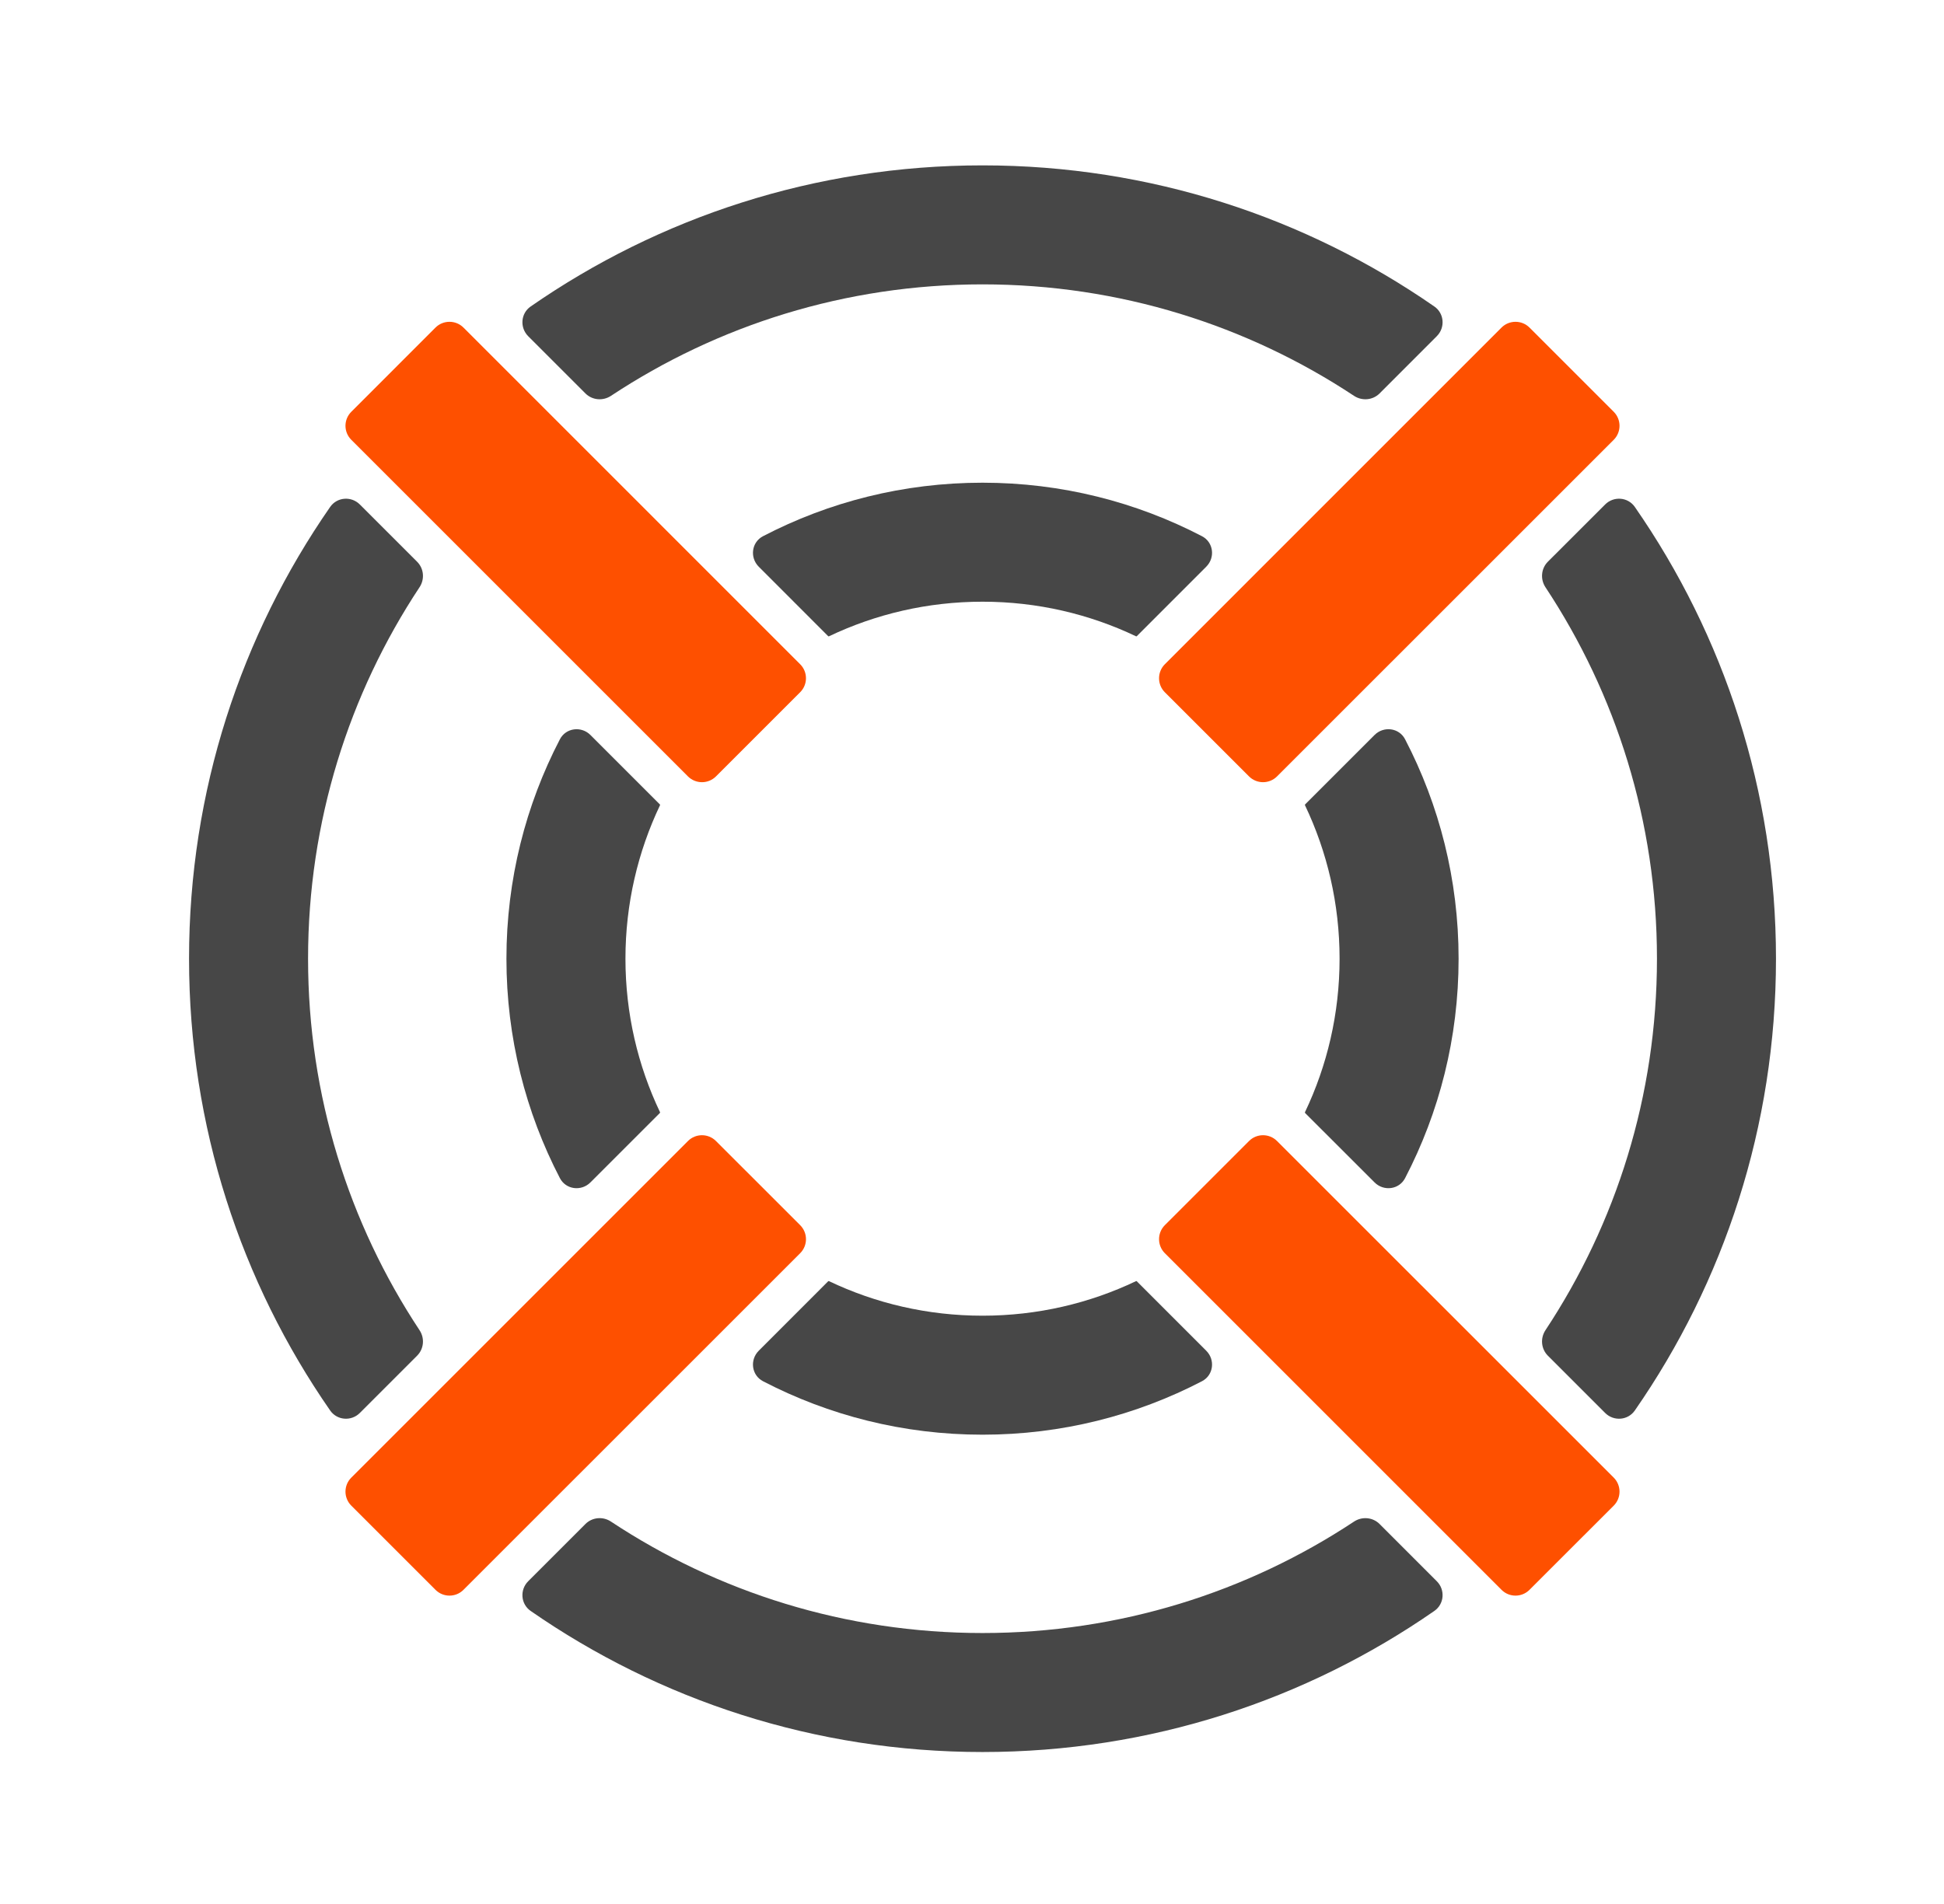
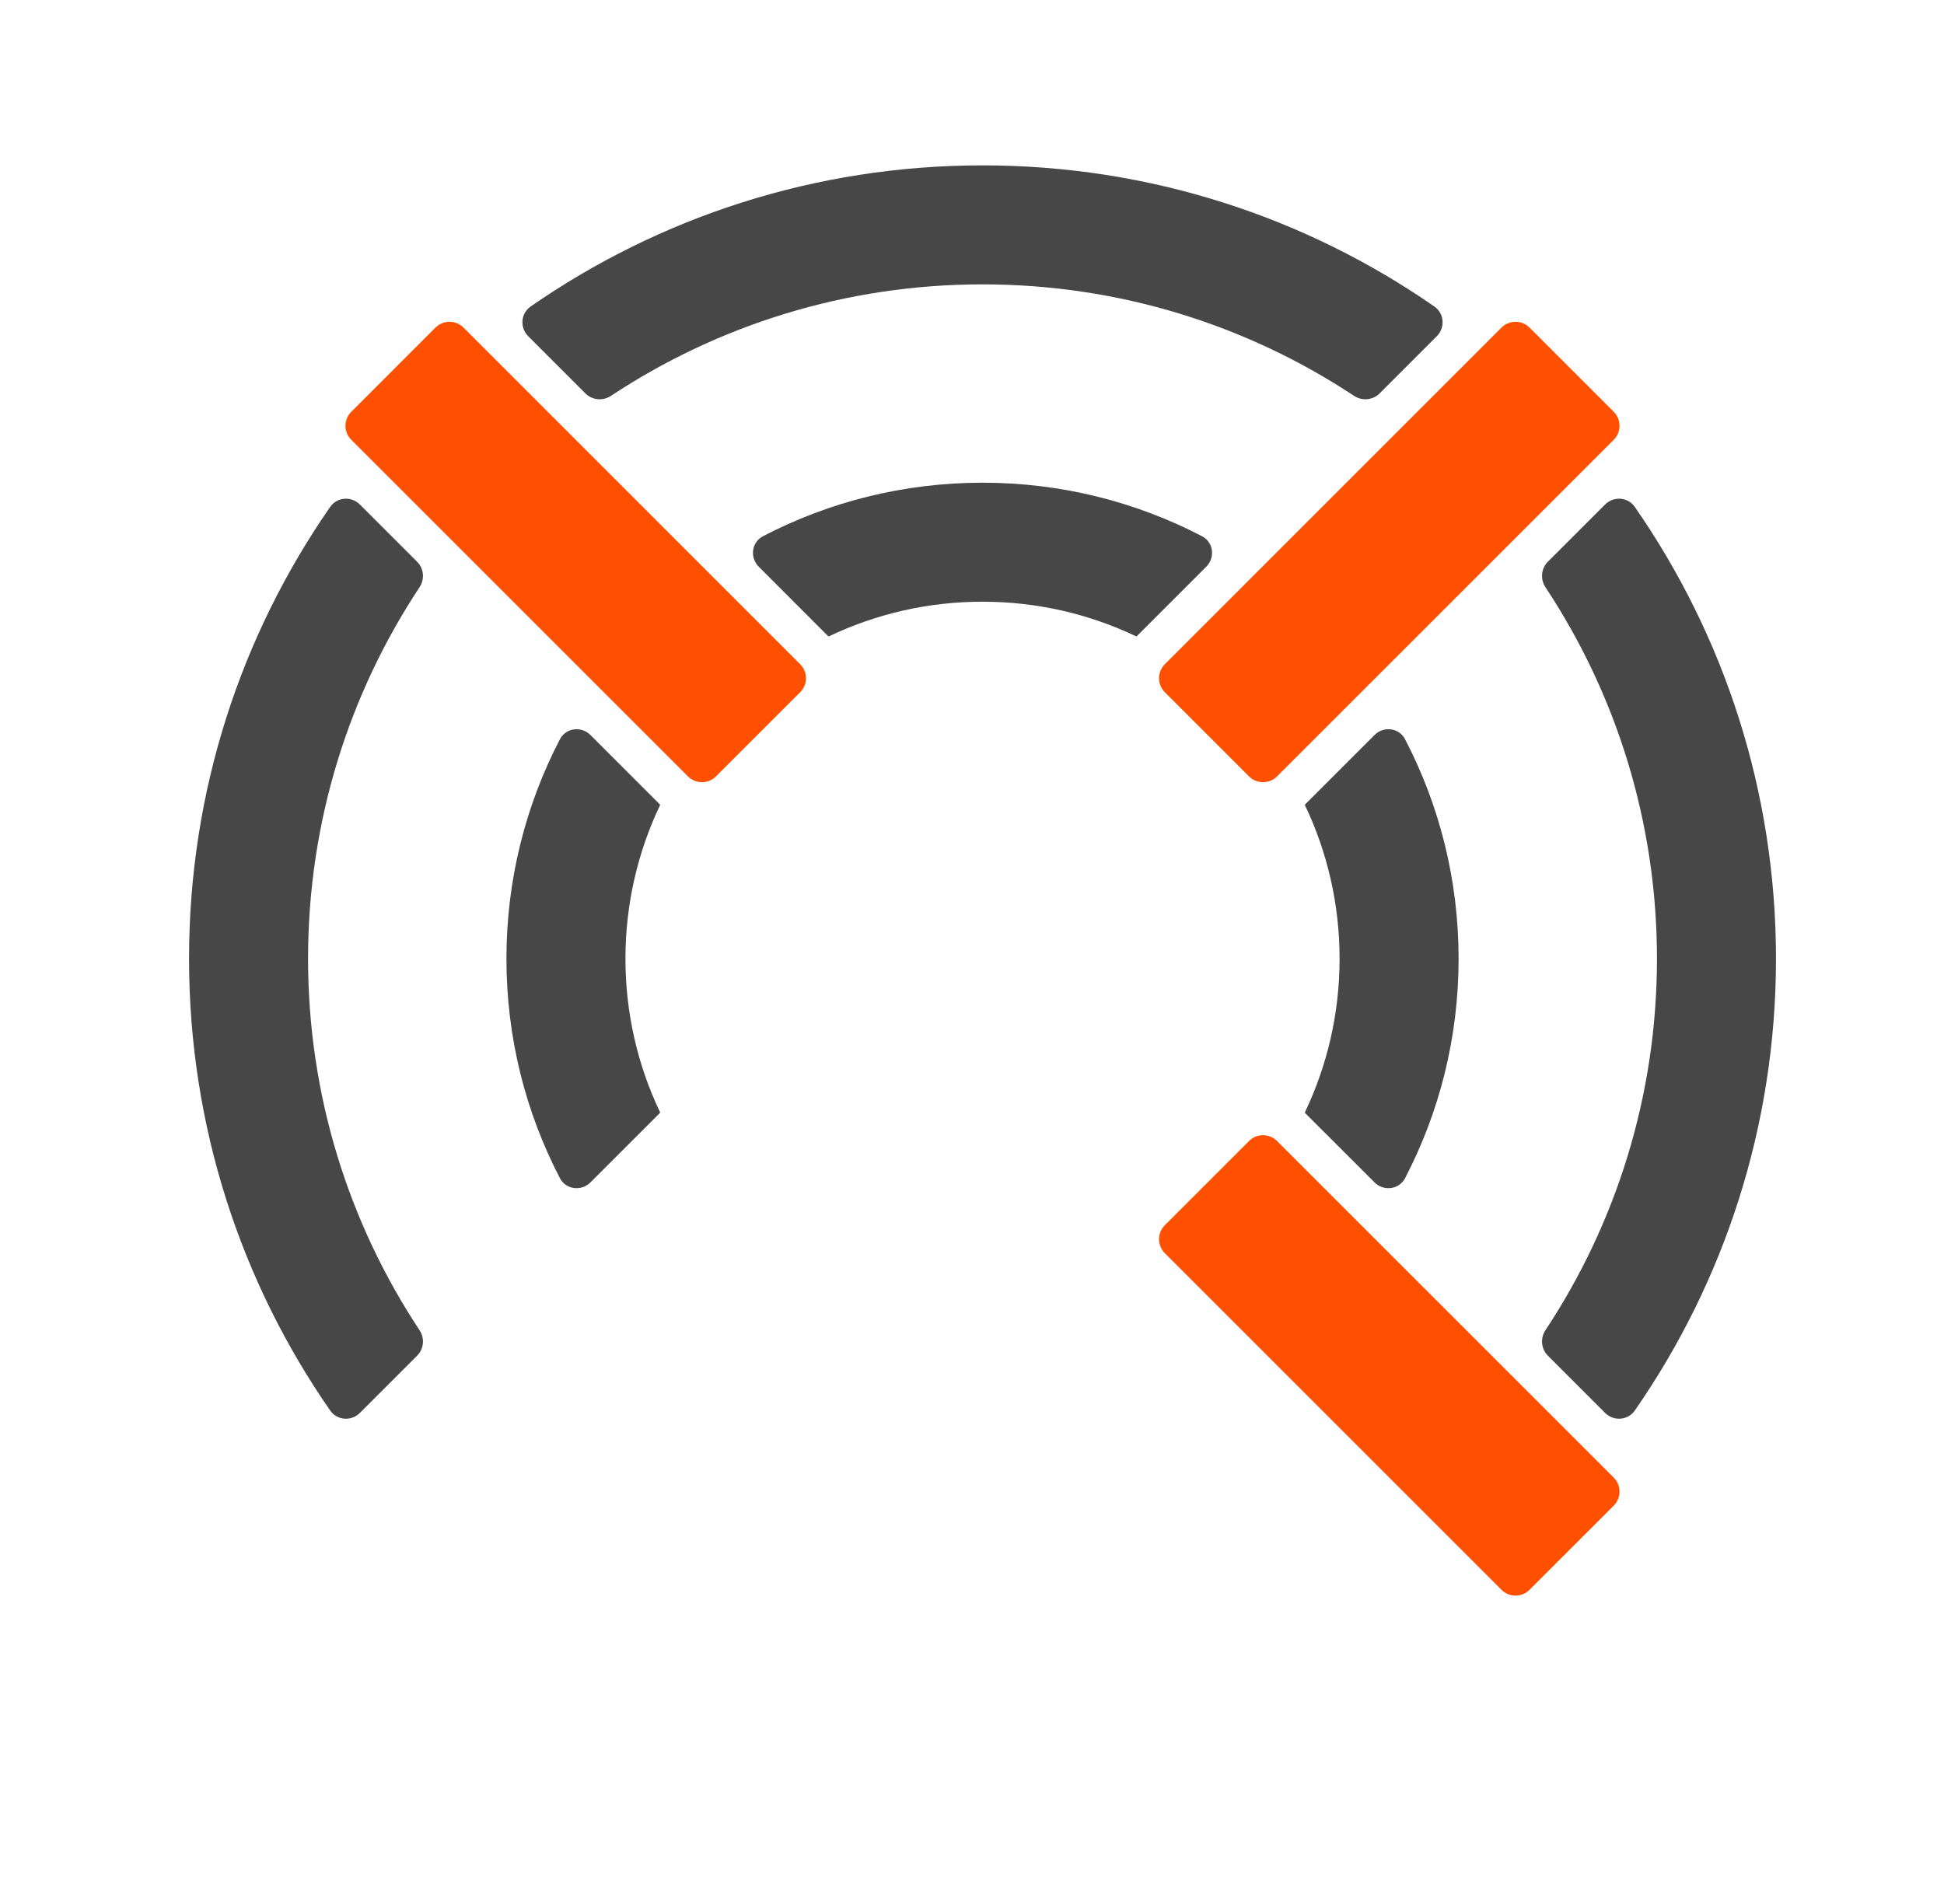
<svg xmlns="http://www.w3.org/2000/svg" width="49" height="48" viewBox="0 0 49 48" fill="none">
  <path d="M39.015 34.177C38.844 34.006 38.821 33.737 38.954 33.535C40.73 30.849 41.765 27.63 41.765 24.169C41.765 20.709 40.73 17.489 38.954 14.804C38.821 14.602 38.844 14.333 39.015 14.161L40.458 12.719C40.674 12.502 41.033 12.529 41.207 12.78C43.45 16.012 44.765 19.937 44.765 24.169C44.765 28.401 43.45 32.327 41.207 35.559C41.033 35.81 40.674 35.837 40.458 35.62L39.015 34.177Z" fill="#474747" />
  <path d="M34.546 31.122L32.385 28.961C32.385 28.961 32.385 28.961 32.385 28.961L34.546 31.122C34.546 31.122 34.546 31.122 34.546 31.122Z" fill="#474747" />
  <path d="M35.416 29.702C35.265 29.991 34.878 30.04 34.647 29.809L32.896 28.059C32.891 28.053 32.89 28.045 32.893 28.038C33.452 26.866 33.765 25.555 33.765 24.169C33.765 22.784 33.452 21.472 32.893 20.3C32.89 20.294 32.891 20.286 32.896 20.28L34.647 18.529C34.878 18.299 35.265 18.347 35.416 18.637C36.278 20.293 36.765 22.174 36.765 24.169C36.765 26.165 36.278 28.046 35.416 29.702Z" fill="#474747" />
-   <path d="M35.288 10.817L37.422 8.684C37.422 8.684 37.422 8.684 37.422 8.684L35.288 10.817C35.288 10.817 35.288 10.817 35.288 10.817Z" fill="#474747" />
-   <path d="M31.718 14.388C31.718 14.388 31.718 14.388 31.718 14.388L29.556 16.549C29.556 16.549 29.556 16.549 29.556 16.549L31.718 14.388Z" fill="#474747" />
+   <path d="M35.288 10.817C37.422 8.684 37.422 8.684 37.422 8.684L35.288 10.817C35.288 10.817 35.288 10.817 35.288 10.817Z" fill="#474747" />
  <path d="M34.13 9.98C34.332 10.113 34.601 10.09 34.773 9.919L36.215 8.476C36.432 8.26 36.405 7.901 36.154 7.727C32.922 5.484 28.997 4.169 24.765 4.169C20.532 4.169 16.608 5.484 13.375 7.727C13.124 7.901 13.098 8.26 13.314 8.476L14.757 9.919C14.928 10.09 15.197 10.113 15.399 9.98C18.085 8.204 21.304 7.169 24.765 7.169C28.225 7.169 31.445 8.204 34.13 9.98Z" fill="#474747" />
  <path d="M19.125 14.287C18.894 14.056 18.943 13.669 19.232 13.518C20.888 12.656 22.769 12.169 24.765 12.169C26.76 12.169 28.641 12.656 30.297 13.518C30.587 13.669 30.636 14.056 30.404 14.287L28.654 16.038C28.648 16.043 28.64 16.044 28.634 16.041C27.462 15.482 26.15 15.169 24.765 15.169C23.38 15.169 22.068 15.482 20.895 16.041C20.889 16.044 20.881 16.043 20.875 16.038L19.125 14.287Z" fill="#474747" />
  <path d="M14.241 10.817L12.107 8.684C12.107 8.684 12.107 8.684 12.107 8.684L14.241 10.817C14.241 10.817 14.241 10.817 14.241 10.817Z" fill="#474747" />
-   <path d="M17.811 14.388C17.811 14.388 17.811 14.388 17.811 14.388L19.973 16.549C19.973 16.55 19.973 16.549 19.973 16.549L17.811 14.388Z" fill="#474747" />
  <path d="M14.882 18.529C14.651 18.299 14.264 18.348 14.113 18.637C13.252 20.293 12.765 22.174 12.765 24.169C12.765 26.165 13.252 28.046 14.113 29.702C14.264 29.991 14.651 30.04 14.882 29.809L16.633 28.058C16.638 28.053 16.64 28.045 16.636 28.038C16.078 26.866 15.765 25.554 15.765 24.169C15.765 22.784 16.078 21.473 16.636 20.3C16.64 20.294 16.638 20.286 16.633 20.28L14.882 18.529Z" fill="#474747" />
  <path d="M10.514 14.162C10.685 14.333 10.709 14.602 10.575 14.804C8.799 17.489 7.765 20.709 7.765 24.169C7.765 27.63 8.799 30.849 10.575 33.535C10.709 33.737 10.685 34.006 10.514 34.177L9.071 35.62C8.855 35.837 8.496 35.81 8.322 35.559C6.079 32.327 4.765 28.401 4.765 24.169C4.765 19.937 6.079 16.012 8.322 12.78C8.496 12.529 8.855 12.502 9.071 12.719L10.514 14.162Z" fill="#474747" />
  <path d="M9.279 36.827C9.279 36.827 9.279 36.827 9.279 36.827L11.413 34.693C11.412 34.693 11.413 34.693 11.413 34.693L9.279 36.827Z" fill="#474747" />
-   <path d="M13.314 39.863C13.098 40.079 13.124 40.438 13.375 40.612C16.607 42.855 20.532 44.169 24.765 44.169C28.997 44.169 32.922 42.855 36.154 40.612C36.405 40.438 36.432 40.079 36.215 39.863L34.773 38.42C34.601 38.249 34.332 38.226 34.13 38.359C31.445 40.135 28.225 41.169 24.765 41.169C21.304 41.169 18.085 40.135 15.399 38.359C15.197 38.225 14.928 38.249 14.757 38.42L13.314 39.863Z" fill="#474747" />
-   <path d="M19.125 34.052C18.894 34.283 18.943 34.67 19.232 34.821C20.888 35.682 22.769 36.169 24.765 36.169C26.76 36.169 28.641 35.682 30.297 34.821C30.587 34.67 30.636 34.283 30.404 34.052L28.654 32.301C28.648 32.296 28.64 32.294 28.634 32.298C27.462 32.857 26.15 33.169 24.765 33.169C23.38 33.169 22.068 32.857 20.895 32.298C20.889 32.294 20.881 32.296 20.875 32.301L19.125 34.052Z" fill="#474747" />
  <path d="M38.117 34.693C38.117 34.693 38.117 34.693 38.117 34.693L40.251 36.827C40.251 36.827 40.251 36.827 40.251 36.827L38.117 34.693Z" fill="#474747" />
  <path d="M14.983 31.122L17.145 28.961C17.145 28.961 17.145 28.961 17.145 28.961L14.983 31.122C14.983 31.122 14.983 31.122 14.983 31.122Z" fill="#474747" />
  <path d="M37.846 8.259C38.041 8.064 38.358 8.064 38.553 8.259L40.675 10.381C40.87 10.576 40.87 10.893 40.675 11.088L32.189 19.573C31.994 19.768 31.677 19.768 31.482 19.573L29.361 17.452C29.166 17.257 29.166 16.94 29.361 16.745L37.846 8.259Z" fill="#FE5000" />
  <path d="M20.168 16.745C20.364 16.94 20.364 17.257 20.168 17.452L18.047 19.573C17.852 19.768 17.535 19.768 17.34 19.573L8.855 11.088C8.659 10.893 8.659 10.576 8.855 10.381L10.976 8.259C11.171 8.064 11.488 8.064 11.683 8.259L20.168 16.745Z" fill="#FE5000" />
  <path d="M40.675 37.251C40.87 37.446 40.87 37.763 40.675 37.958L38.553 40.079C38.358 40.275 38.041 40.275 37.846 40.079L29.361 31.594C29.166 31.399 29.166 31.082 29.361 30.887L31.482 28.766C31.677 28.57 31.994 28.57 32.189 28.766L40.675 37.251Z" fill="#FE5000" />
-   <path d="M17.34 28.766C17.535 28.57 17.852 28.57 18.047 28.766L20.169 30.887C20.364 31.082 20.364 31.399 20.169 31.594L11.683 40.079C11.488 40.275 11.171 40.275 10.976 40.079L8.855 37.958C8.659 37.763 8.659 37.446 8.855 37.251L17.34 28.766Z" fill="#FE5000" />
</svg>